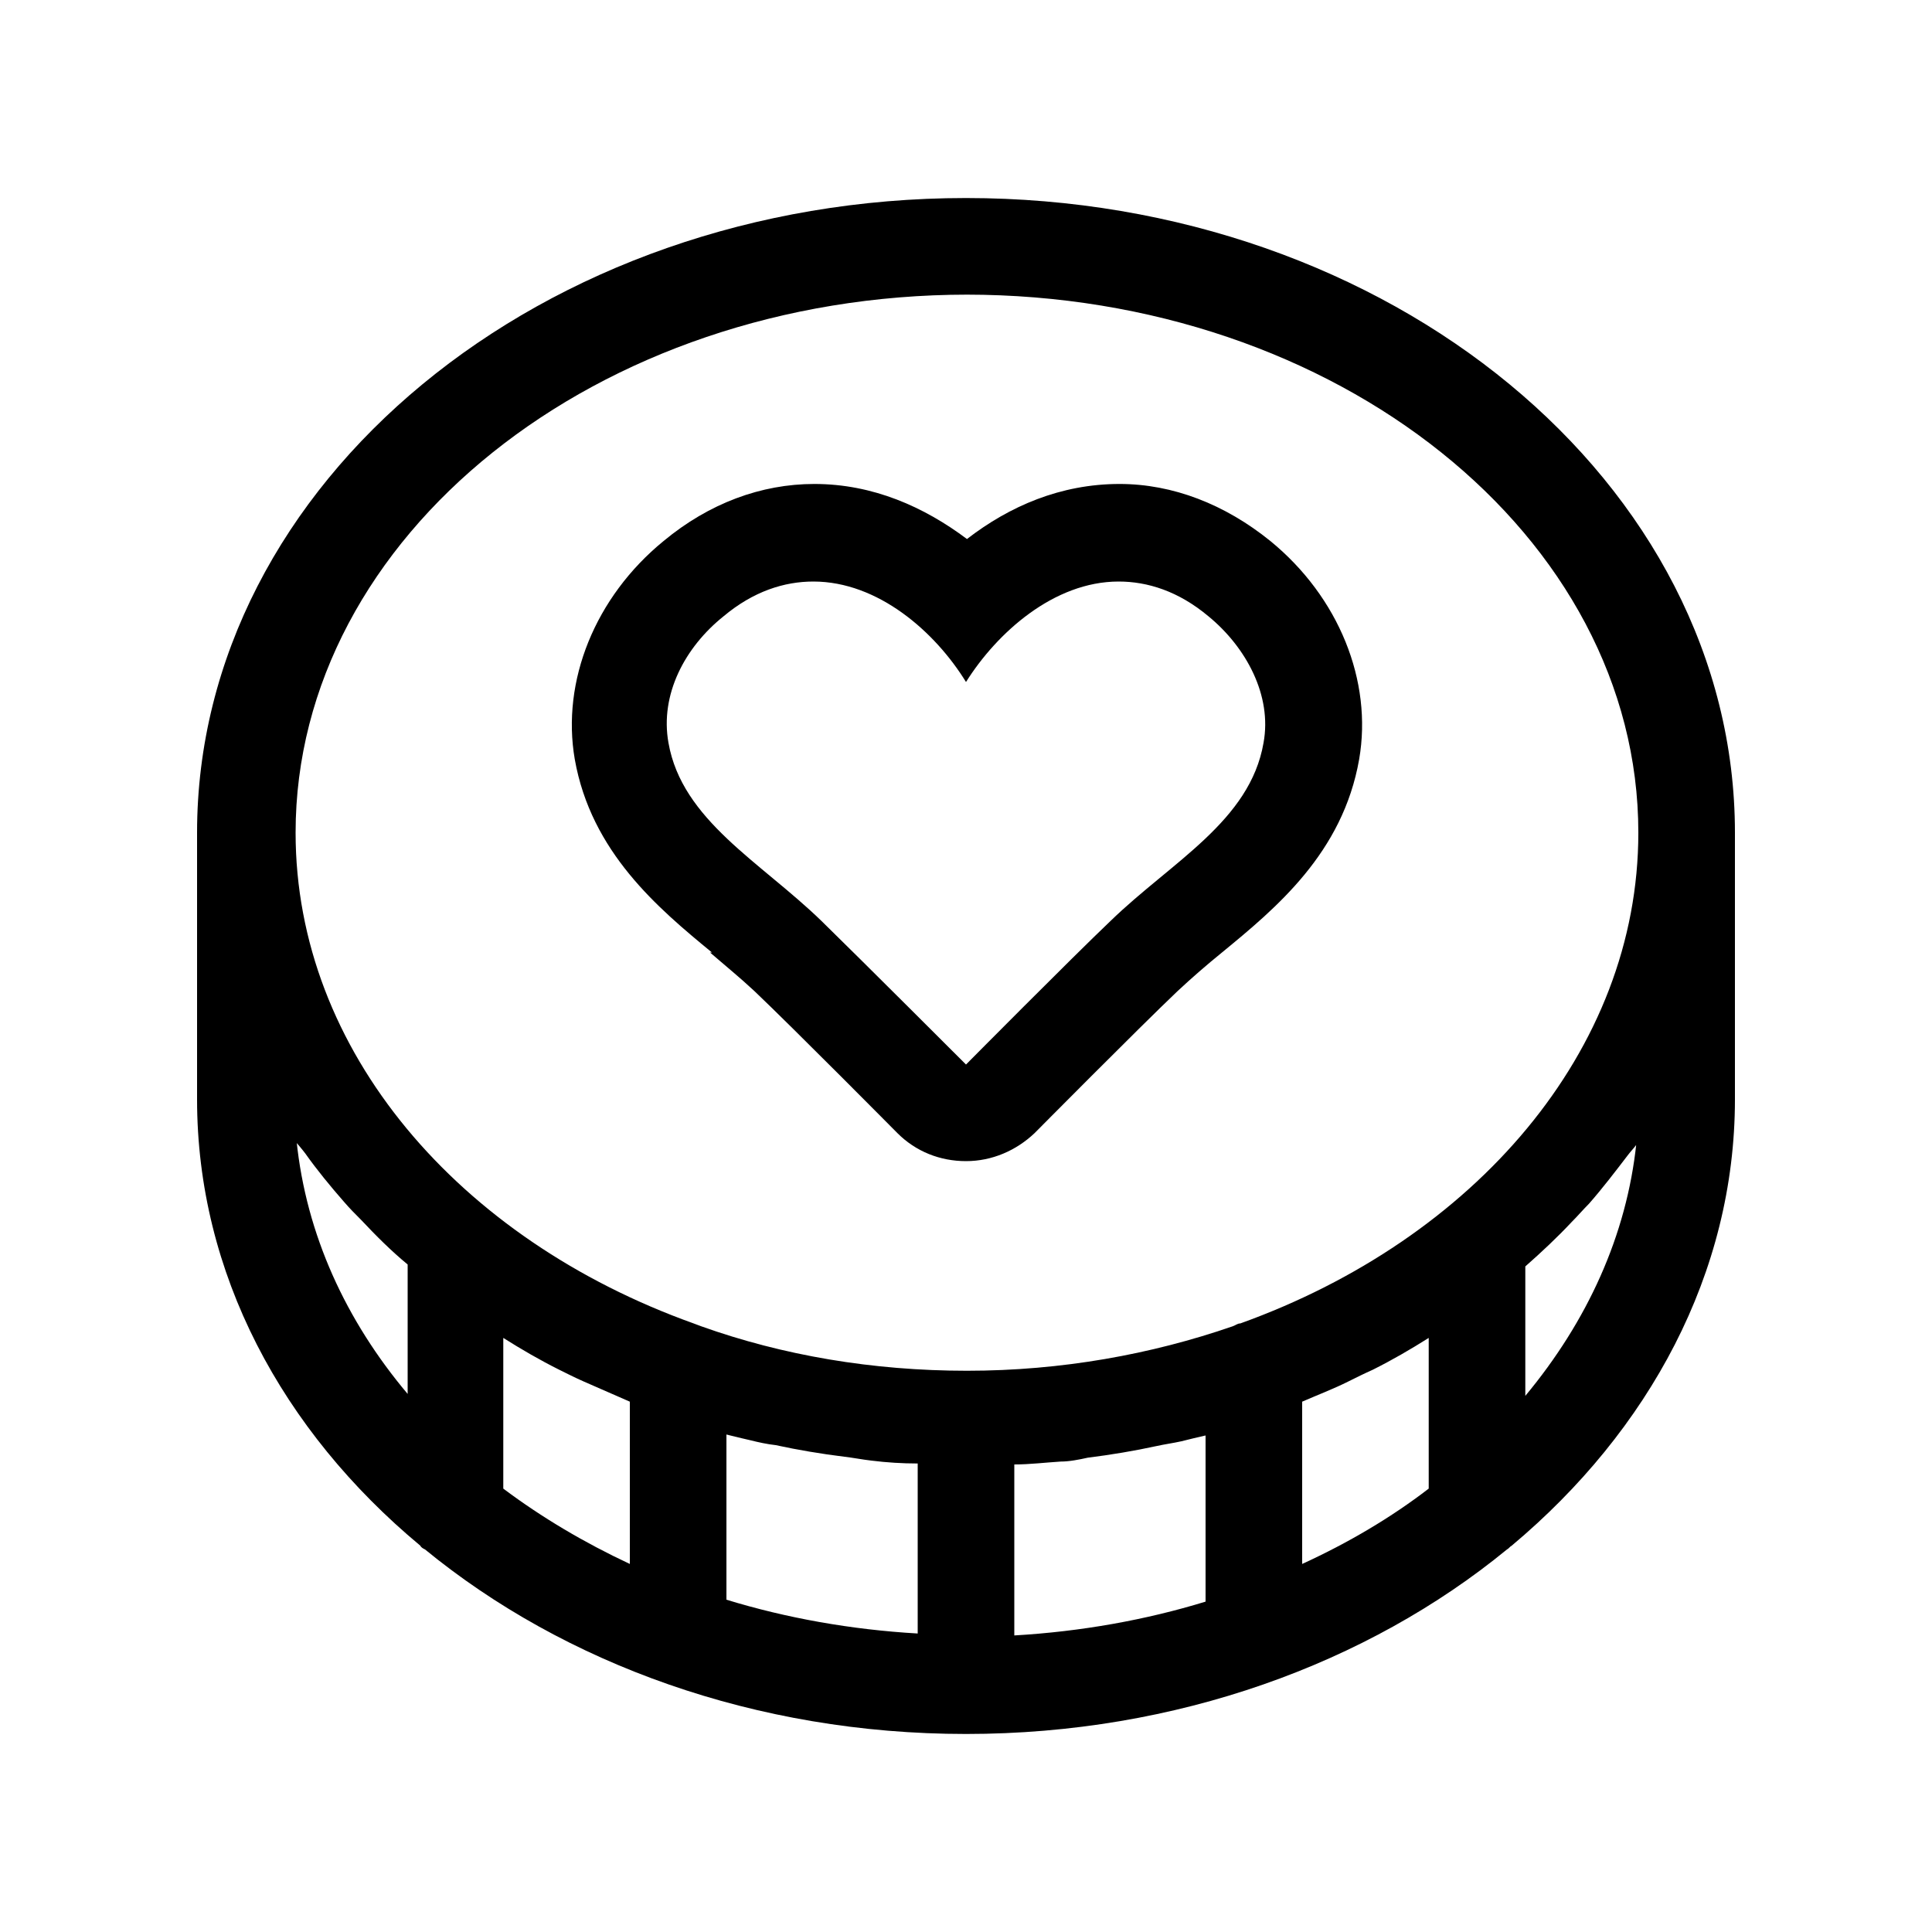
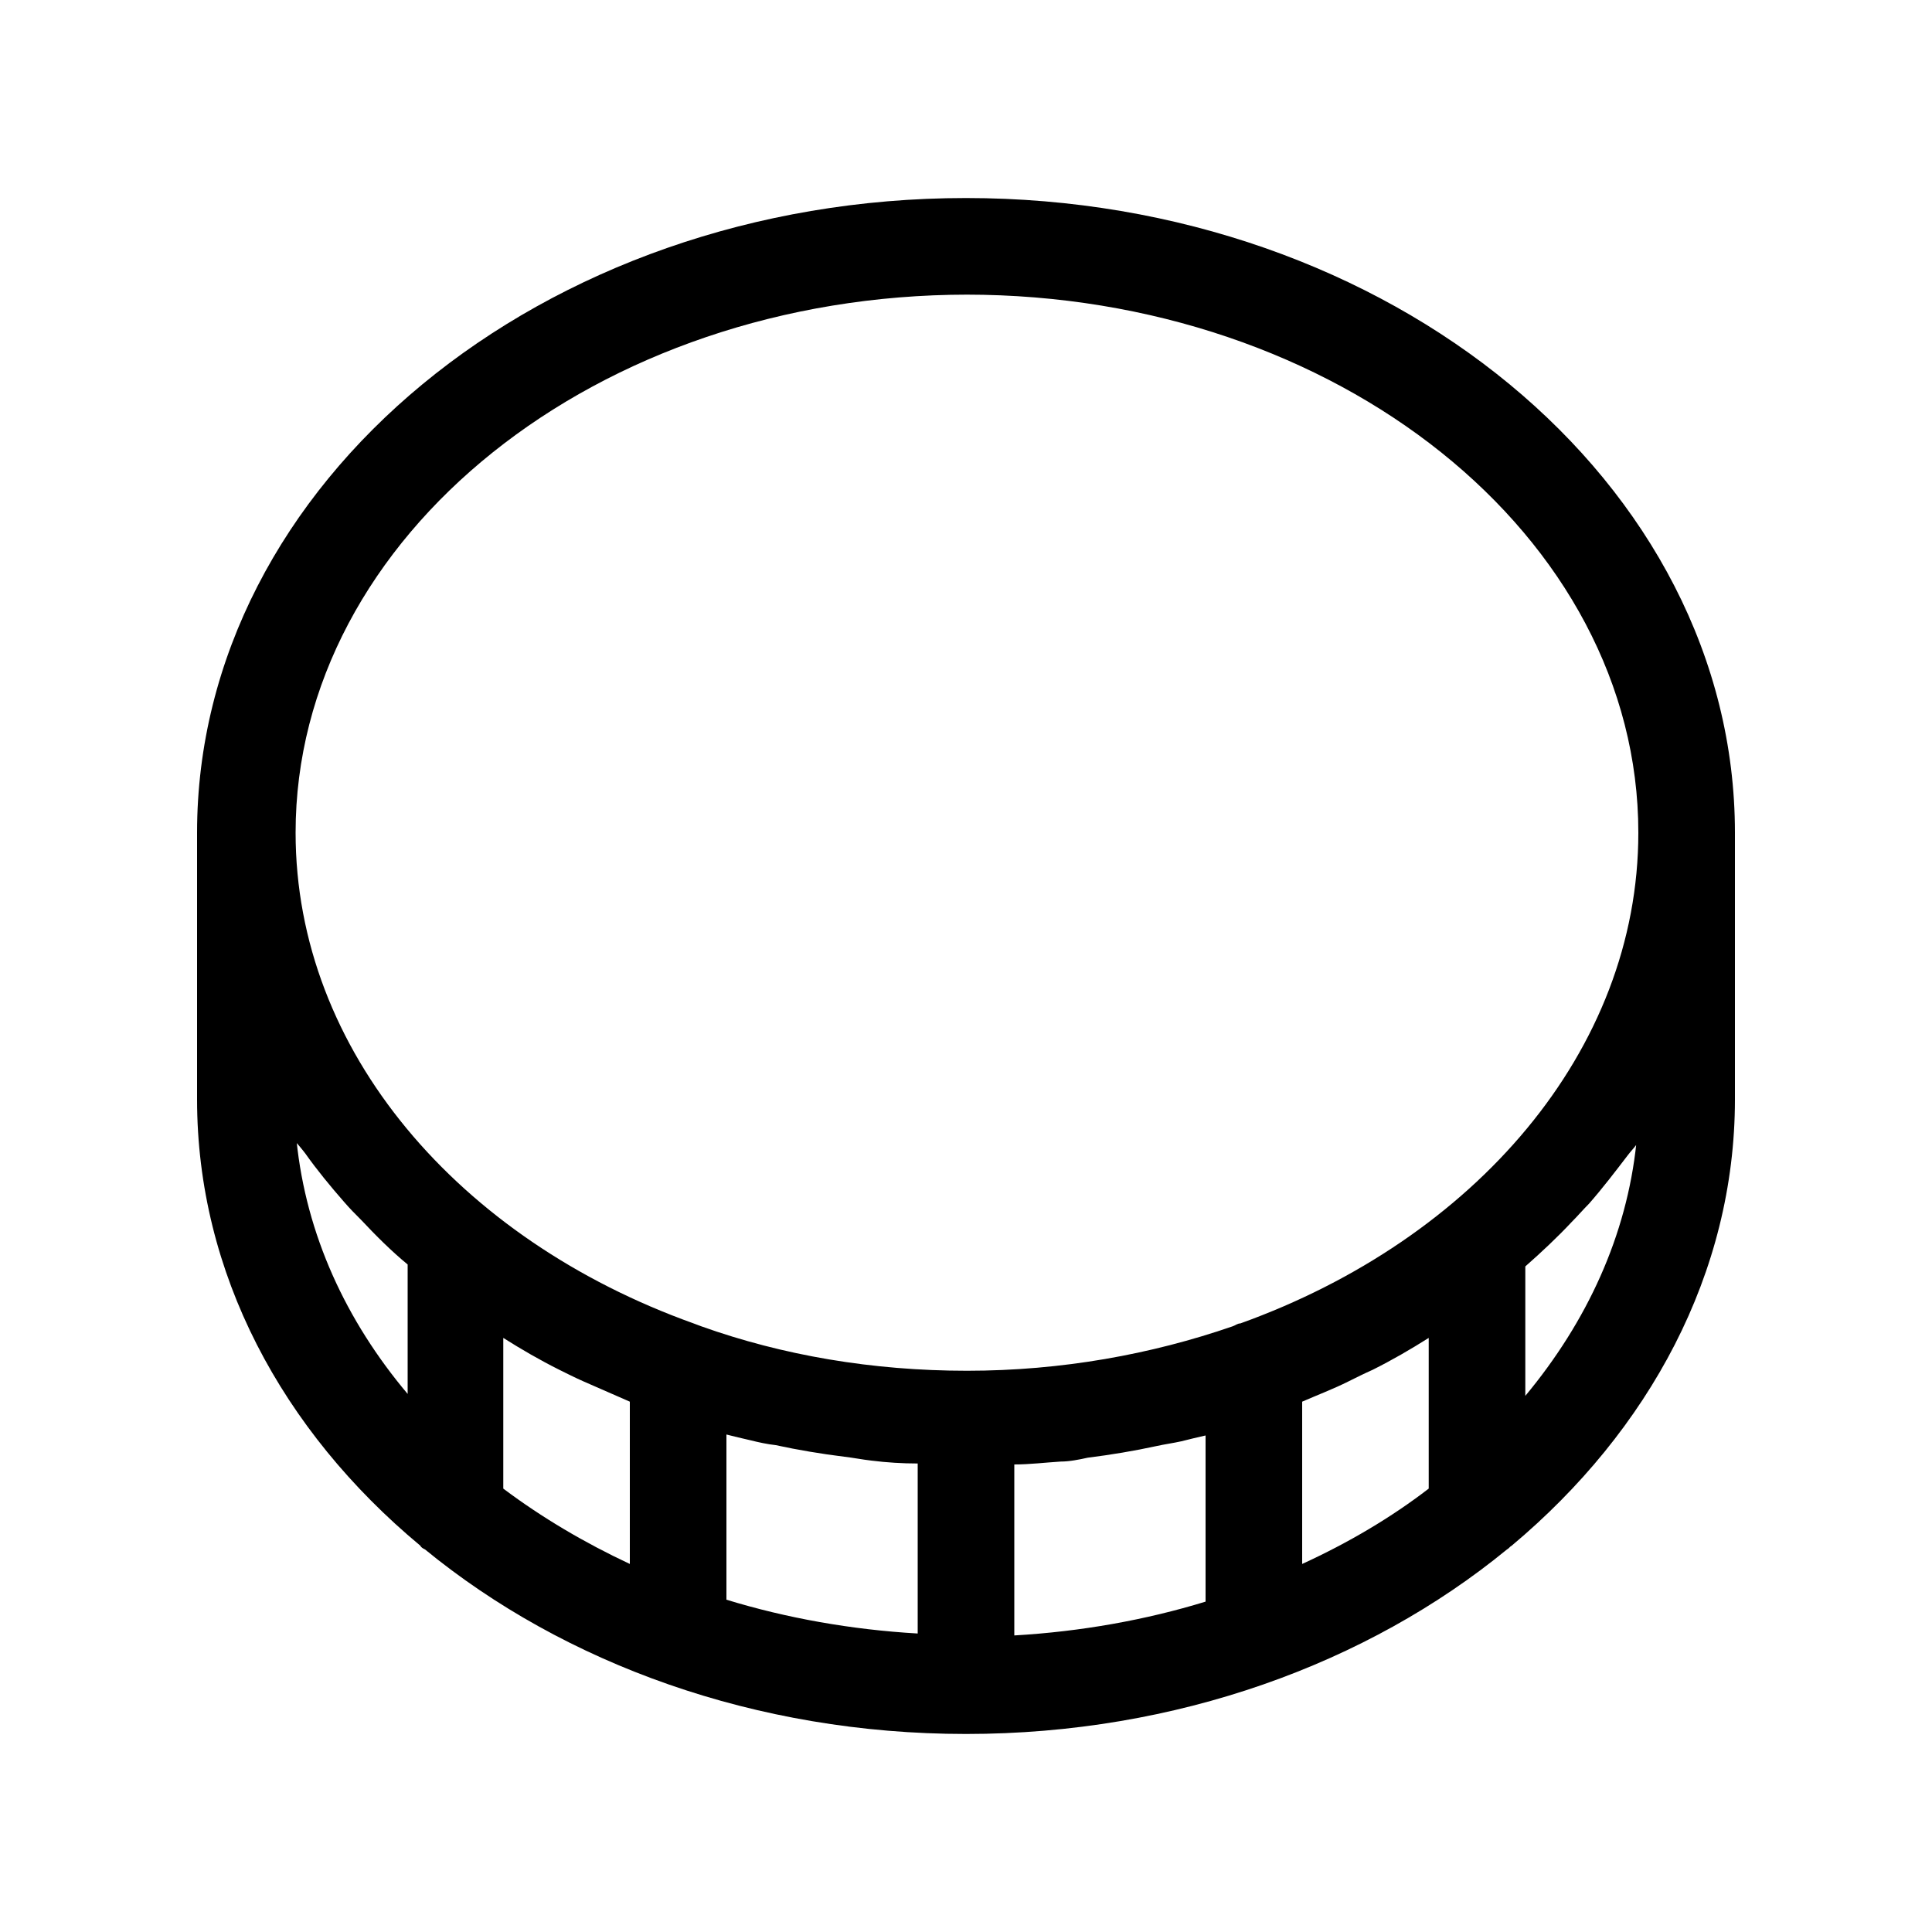
<svg xmlns="http://www.w3.org/2000/svg" id="b" viewBox="0 0 20 20">
  <path class="c" d="m10,2.05c-4.39,0-7.96,2.95-7.96,6.57v2.76c0,1.8.88,3.43,2.31,4.62.01.02.03.03.05.04,1.44,1.18,3.42,1.91,5.6,1.91s4.16-.73,5.6-1.91c.02-.01.03-.03.05-.04,1.42-1.19,2.31-2.82,2.31-4.62v-2.76c0-3.62-3.57-6.57-7.96-6.57Zm0,1c3.84,0,6.96,2.5,6.96,5.57,0,2.26-1.7,4.21-4.12,5.08-.03,0-.05.02-.08.03-.84.29-1.77.46-2.75.46s-1.91-.16-2.75-.46c-.03-.01-.05-.02-.08-.03-2.43-.87-4.12-2.82-4.12-5.08,0-3.07,3.12-5.57,6.96-5.57Zm-4.79,10.8s0,0,0,0c.19.12.38.23.58.33.08.04.16.08.25.12.16.07.32.14.48.21v1.68c-.47-.22-.91-.48-1.31-.78v-1.56Zm2.31,1c.08.02.16.04.25.06.08.02.17.04.26.05.23.05.47.09.71.12.09.01.19.03.28.04.16.02.32.03.48.03v1.76c-.69-.04-1.36-.16-1.98-.35v-1.72Zm2.98.31c.16,0,.32-.02.48-.03.09,0,.19-.02.28-.04.24-.03.48-.07.71-.12.09-.02.17-.03.26-.05.08-.02.16-.04.25-.06v1.72c-.62.19-1.29.31-1.98.35v-1.76Zm2.98-.65c.16-.07.32-.13.48-.21.08-.04.16-.08.25-.12.2-.1.39-.21.58-.33,0,0,0,0,0,0v1.56c-.39.3-.83.56-1.31.78v-1.68Zm-10.41-2.68s.06.07.09.11c.12.17.26.34.4.5.06.07.12.13.18.19.15.16.31.32.48.46,0,0,0,0,0,0v1.34c-.64-.76-1.05-1.65-1.15-2.62Zm13.87,0c-.1.96-.51,1.85-1.15,2.62v-1.34s0,0,0,0c.17-.15.33-.3.48-.46.06-.06.12-.13.18-.19.14-.16.27-.33.4-.5.03-.04.06-.07.09-.11Z" />
-   <path class="c" d="m7.35,9.86c.15.13.31.26.46.4.41.39,1.48,1.47,1.48,1.47.19.19.44.29.71.29s.52-.11.71-.29c0,0,1.07-1.08,1.48-1.47.15-.14.3-.27.46-.4.56-.46,1.25-1.03,1.42-2,.14-.81-.21-1.68-.92-2.26-.47-.38-1.01-.59-1.56-.59-.61,0-1.14.23-1.58.57-.44-.33-.97-.57-1.58-.57-.55,0-1.09.2-1.56.59-.71.58-1.06,1.45-.92,2.26.17.96.86,1.54,1.42,2Zm.14-3.48c.31-.26.63-.36.93-.36.67,0,1.26.52,1.58,1.04.32-.51.91-1.04,1.58-1.04.3,0,.62.1.93.36.39.32.66.82.57,1.31-.14.81-.95,1.23-1.58,1.84-.41.39-1.5,1.49-1.5,1.49,0,0-1.09-1.09-1.5-1.49-.63-.61-1.44-1.04-1.58-1.84-.09-.5.17-.99.57-1.31Z" />
</svg>